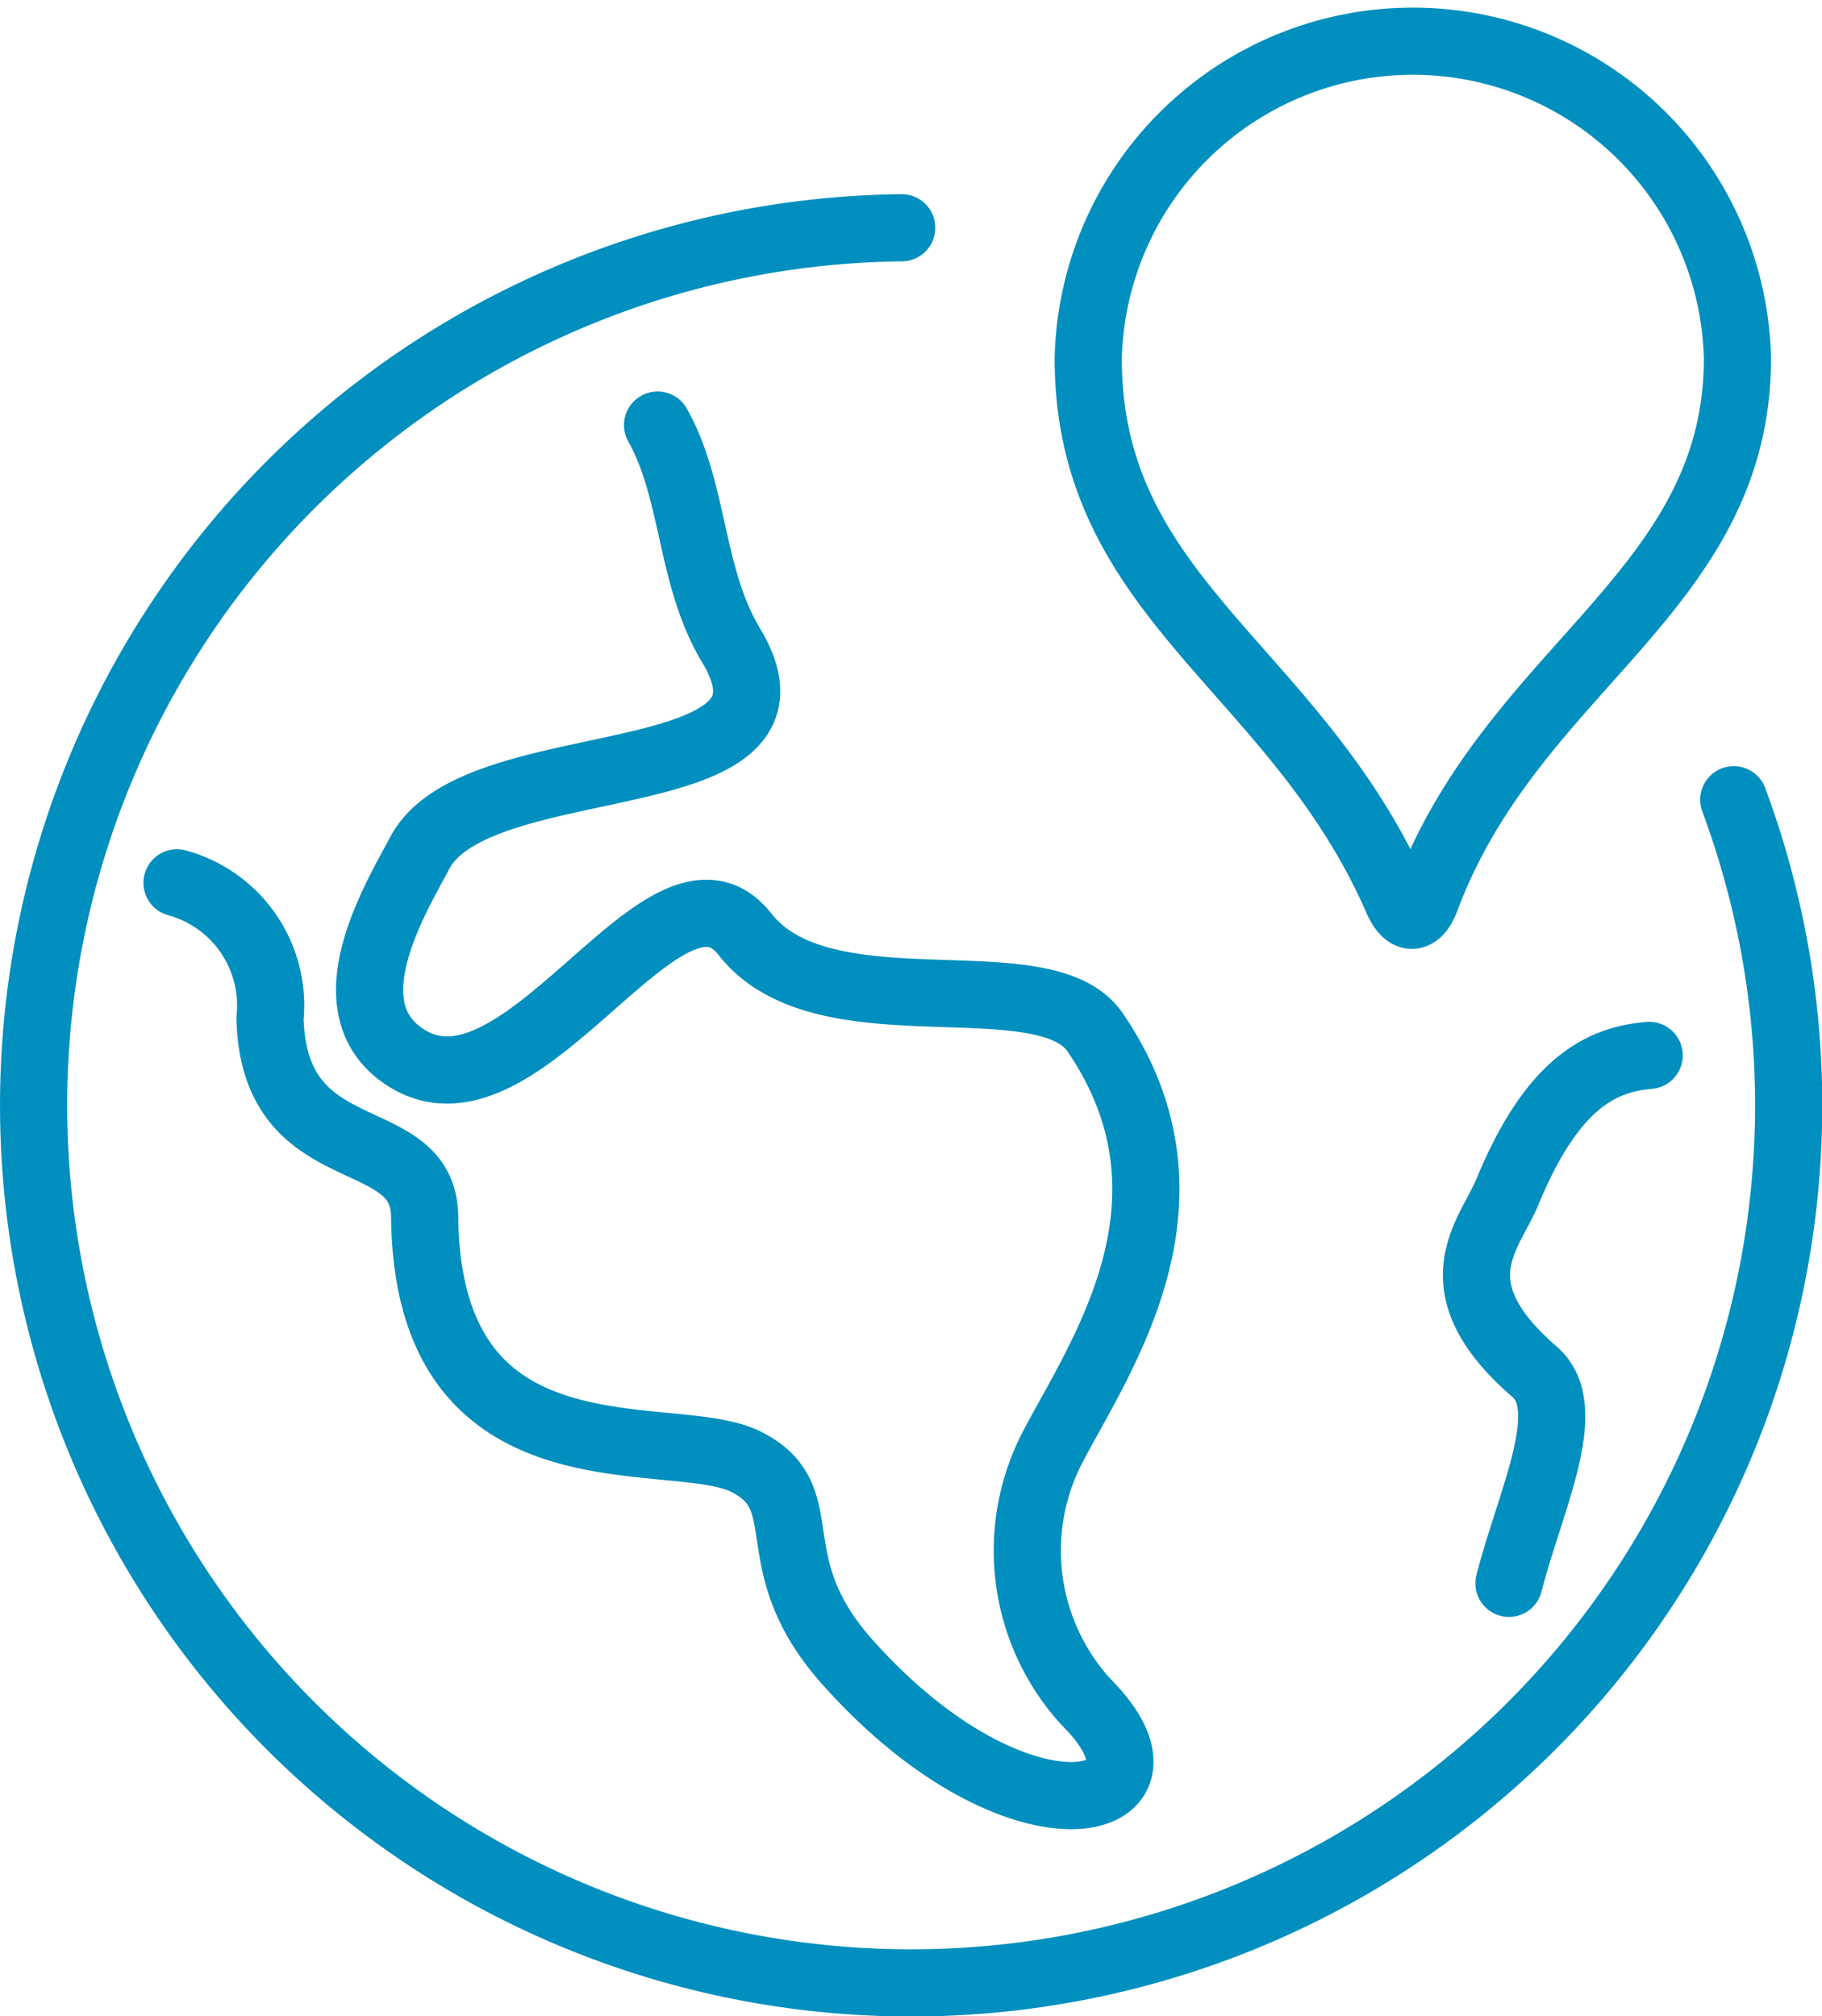
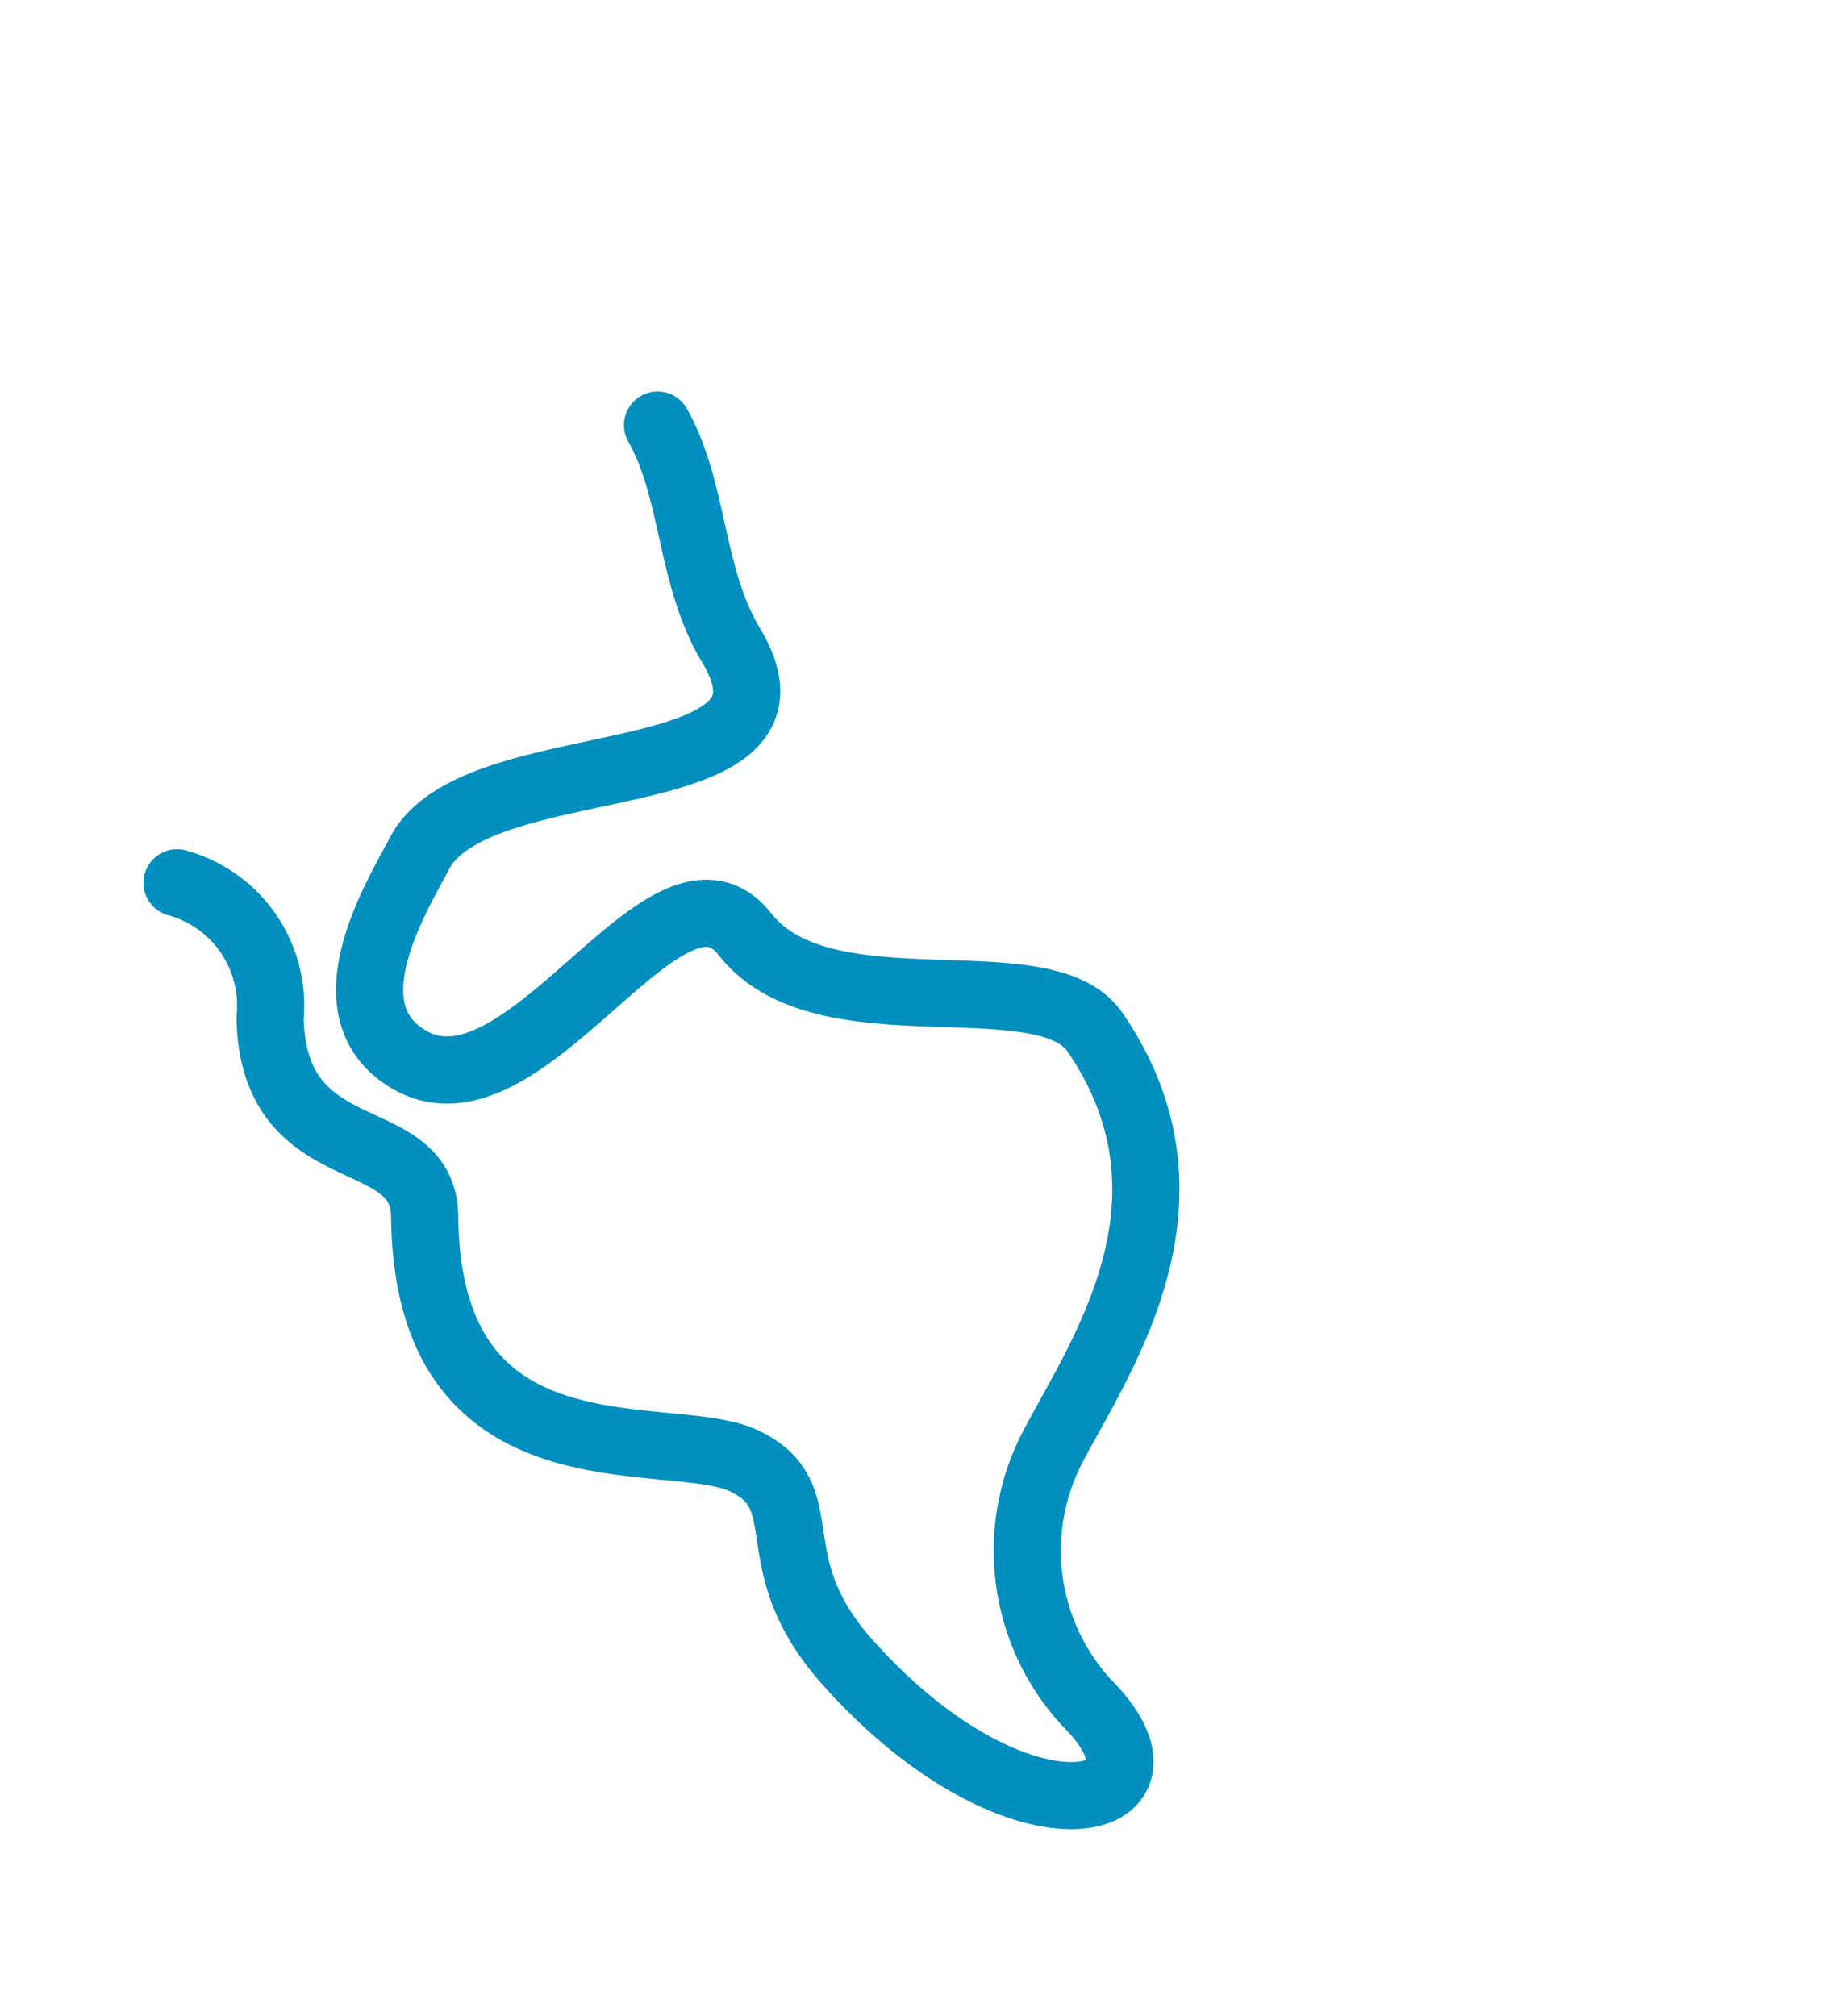
<svg xmlns="http://www.w3.org/2000/svg" width="40.695" height="45.031" viewBox="0 0 40.695 45.031">
  <g id="Group_53772" data-name="Group 53772" transform="translate(-199.409 -664.871)">
-     <path id="Path_13941" data-name="Path 13941" d="M42.974,65.062A19.6,19.6,0,1,1,24.39,52.288" transform="translate(195.159 617.67)" fill="none" stroke="#008fbe" stroke-linecap="round" stroke-linejoin="round" stroke-width="1.5" />
    <path id="Path_13942" data-name="Path 13942" d="M39.9,110.543a2.839,2.839,0,0,1,2.077,3.022C42.059,117,45.41,115.88,45.431,118c.063,6.12,5.487,4.649,7.155,5.462s.276,2.227,2.285,4.482c3.869,4.341,7.763,3.317,5.338.9a5.01,5.01,0,0,1-.724-5.752c1.057-2.006,3.478-5.474.92-9.211-1.14-1.665-6.059.057-7.819-2.188s-4.919,4.385-7.54,2.776c-1.8-1.105-.242-3.609.275-4.593,1.288-2.445,9.015-1.2,6.954-4.636-.929-1.549-.808-3.433-1.642-4.92" transform="translate(163.463 574.045)" fill="none" stroke="#008fbe" stroke-linecap="round" stroke-linejoin="round" stroke-width="1.5" />
-     <path id="Path_13943" data-name="Path 13943" d="M360.286,253.856c-1.074.089-2.167.617-3.171,3.058-.387.941-1.614,2.085.612,4.009.945.816-.1,2.87-.573,4.724" transform="translate(-124.042 434.586)" fill="none" stroke="#008fbe" stroke-linecap="round" stroke-linejoin="round" stroke-width="1.5" />
-     <path id="Path_13944" data-name="Path 13944" d="M269.4,24.316c-.185.494-.436.5-.647.019-2.261-5.175-6.9-6.691-6.9-12.083a7.252,7.252,0,0,1,14.5,0C276.355,17.475,271.338,19.139,269.4,24.316Z" transform="translate(-38.138 660.621)" fill="none" stroke="#008fbe" stroke-linecap="round" stroke-linejoin="round" stroke-width="1.5" />
  </g>
</svg>